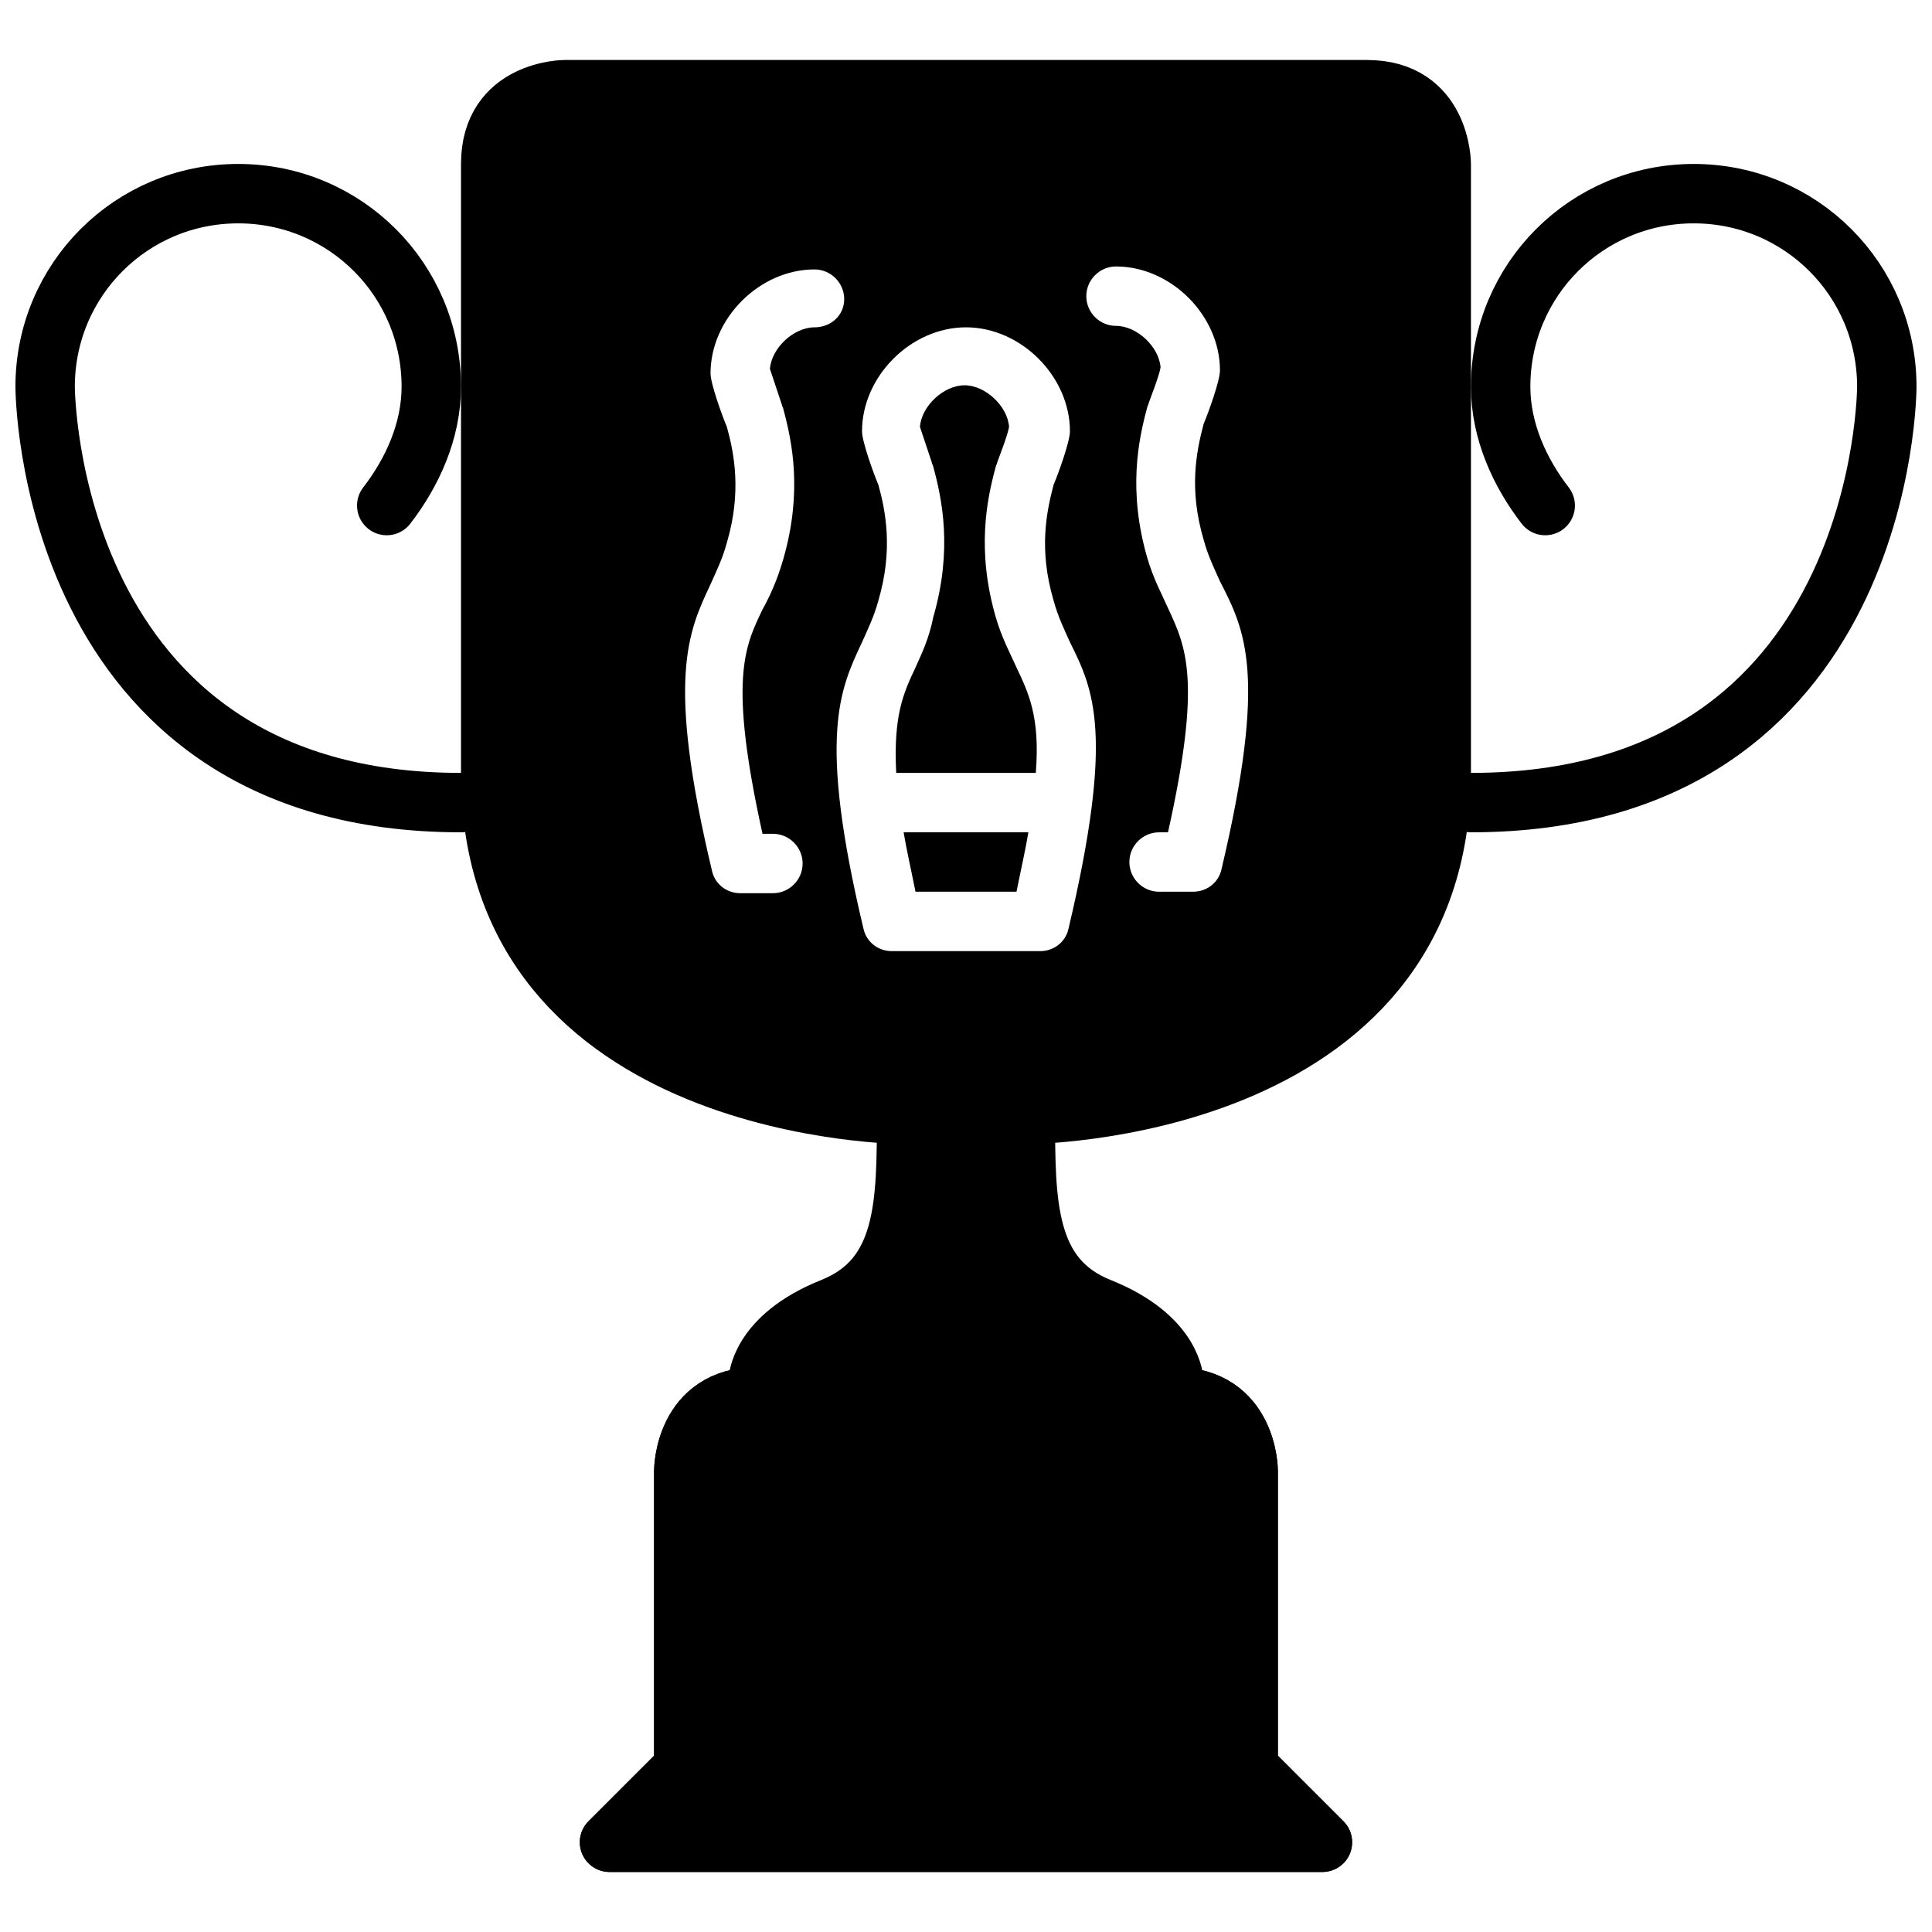
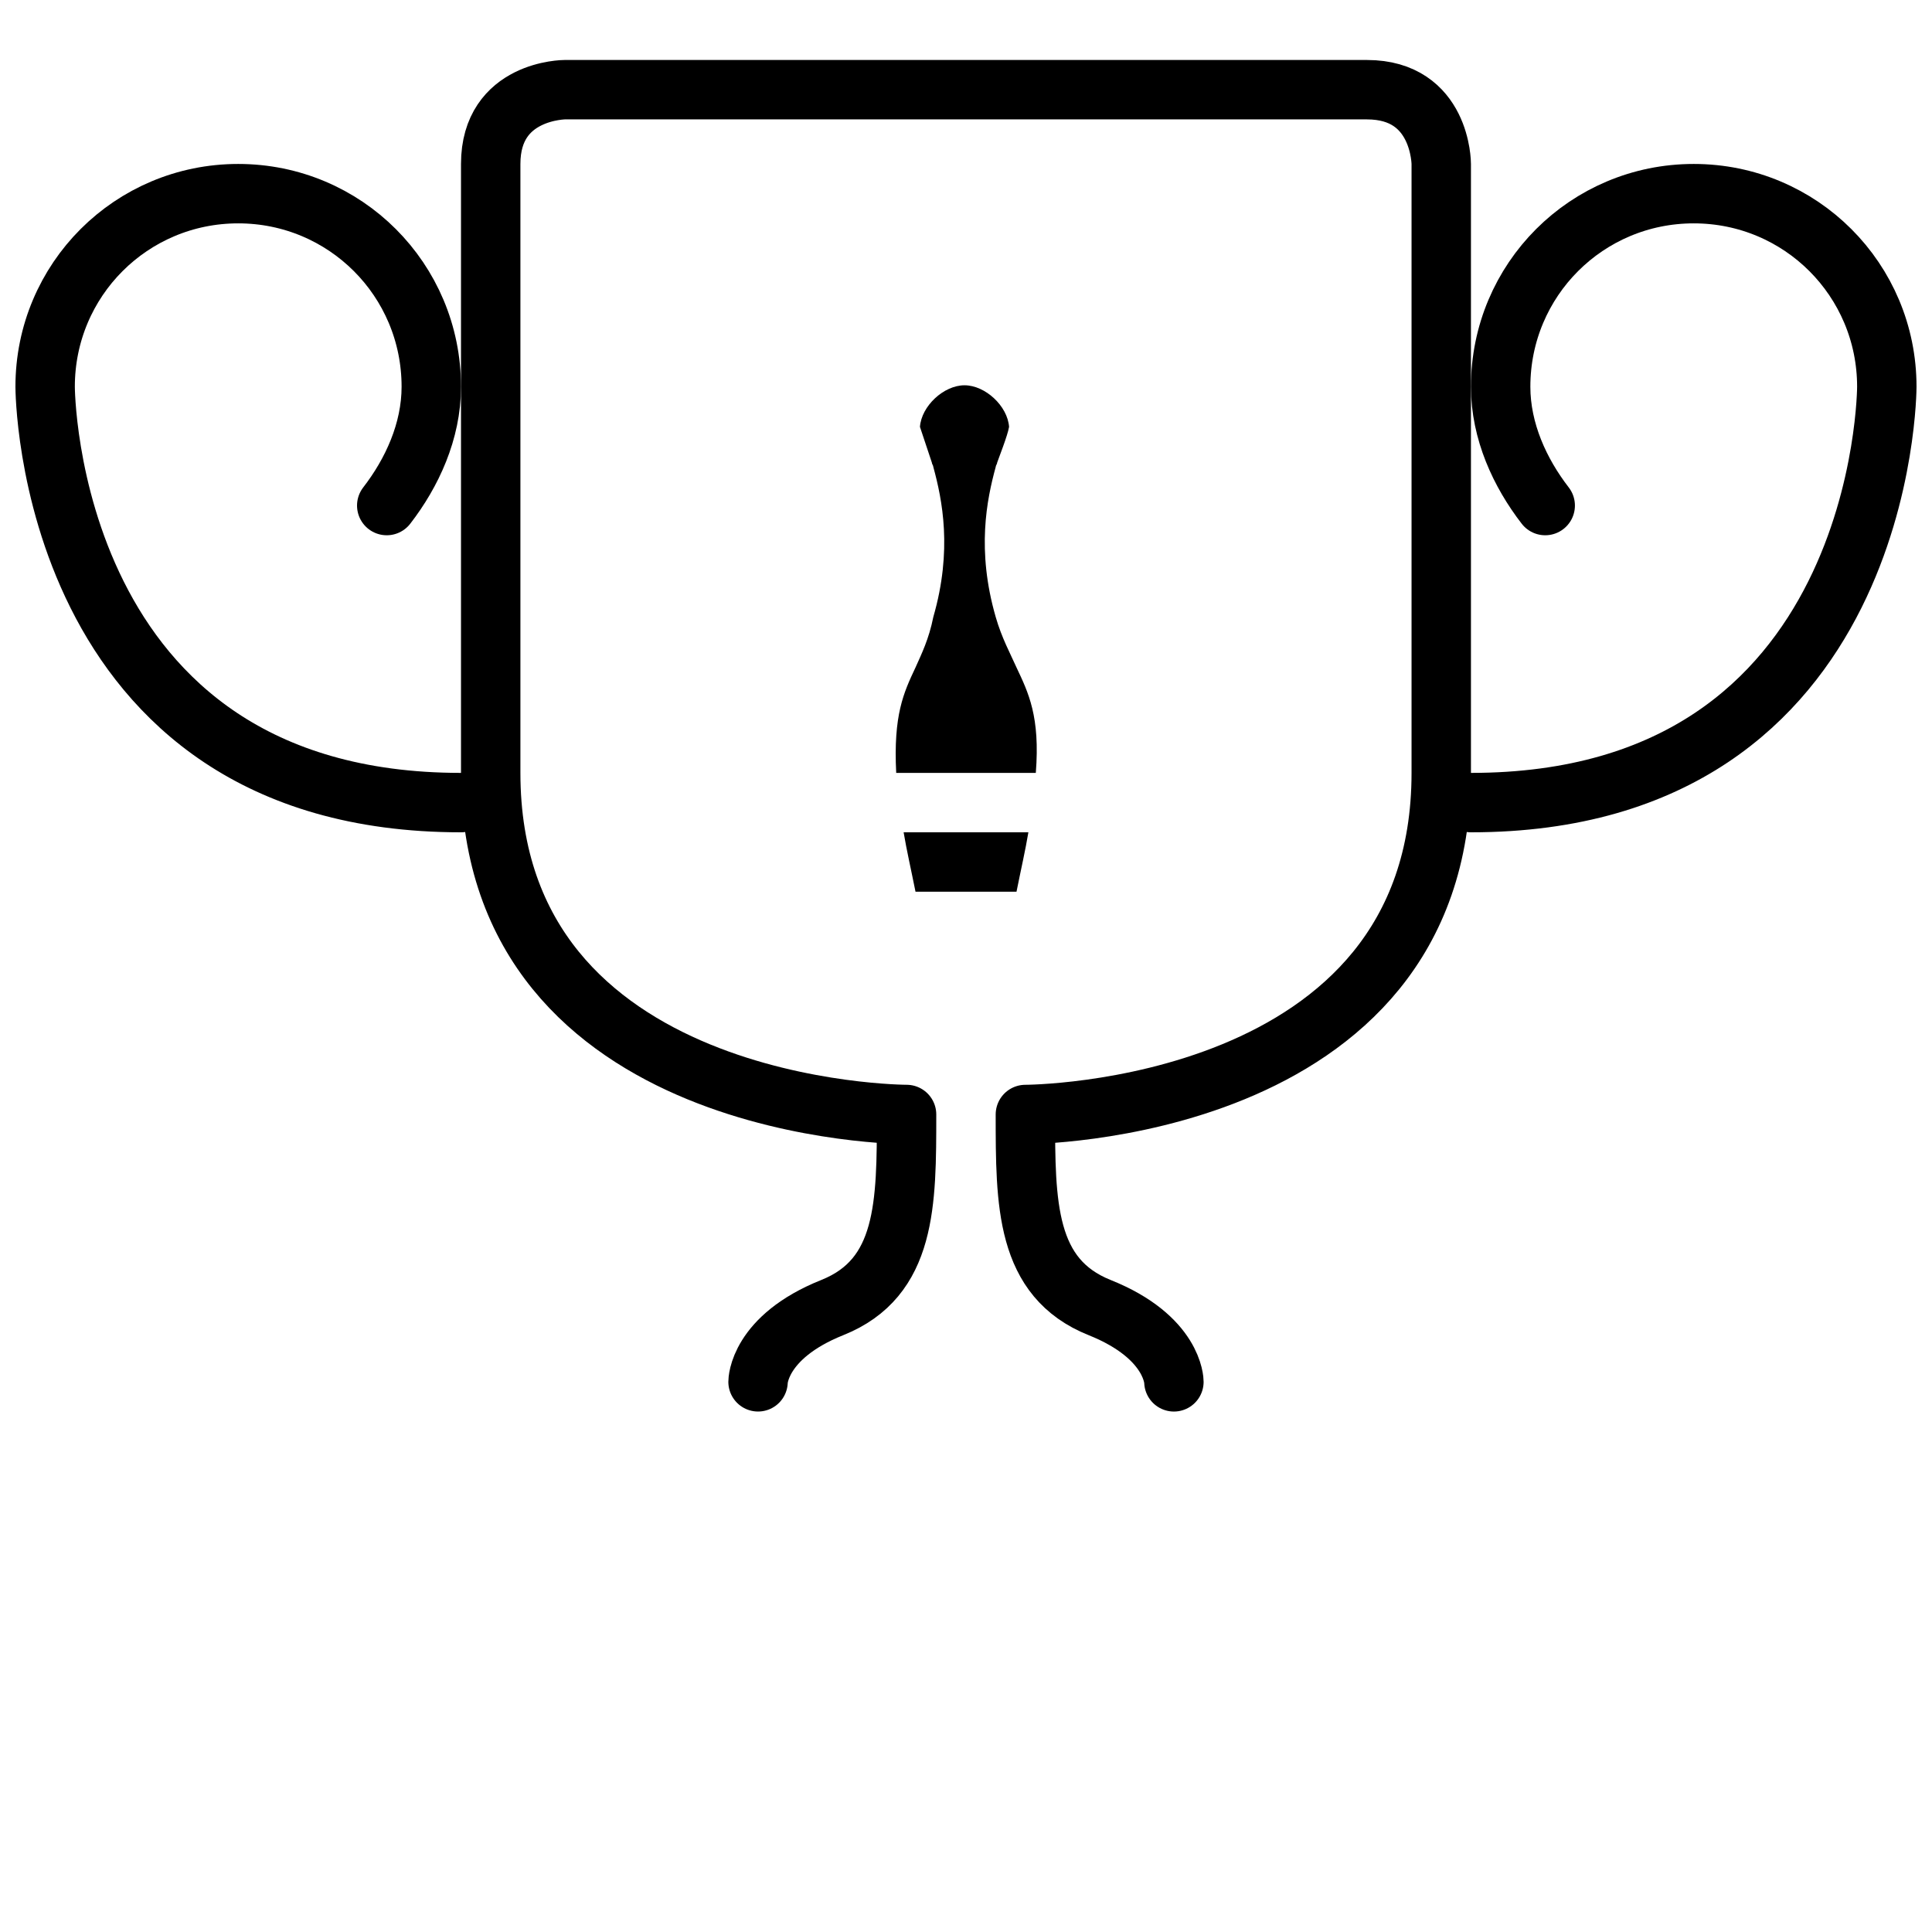
<svg xmlns="http://www.w3.org/2000/svg" width="800px" height="800px" version="1.1" viewBox="144 144 512 512">
  <defs>
    <clipPath id="b">
      <path d="m525 187h126.9v178h-126.9z" />
    </clipPath>
    <clipPath id="a">
      <path d="m148.09 187h126.91v178h-126.91z" />
    </clipPath>
  </defs>
-   <path transform="matrix(3.936 0 0 3.936 148.09 148.09)" d="m40 123 5-5v-20s0-5 5-5h15 13c5 0 5 5 5 5v20l5 5zm0 0" stroke="#000000" stroke-linecap="round" stroke-linejoin="round" stroke-miterlimit="10" stroke-width="4" />
  <g clip-path="url(#b)">
    <path transform="matrix(3.936 0 0 3.936 148.09 148.09)" d="m103 33c-1.7-2.2-3-5-3-8 0-7.2 5.8-13 13-13s13 5.8 13 13c0 0 0 28-28 28" fill="none" stroke="#000000" stroke-linecap="round" stroke-linejoin="round" stroke-miterlimit="10" stroke-width="4" />
  </g>
  <g clip-path="url(#a)">
    <path transform="matrix(3.936 0 0 3.936 148.09 148.09)" d="m25 33c1.7-2.2 3-5 3-8 0-7.2-5.8-13-13-13-7.2 0-13 5.801-13 13 0 0 0 28 28 28" fill="none" stroke="#000000" stroke-linecap="round" stroke-linejoin="round" stroke-miterlimit="10" stroke-width="4" />
  </g>
-   <path transform="matrix(3.936 0 0 3.936 148.09 148.09)" d="m40 123 5-5v-20s0-5 5-5h15 13c5 0 5 5 5 5v20l5 5zm0 0" fill="none" stroke="#000000" stroke-linecap="round" stroke-linejoin="round" stroke-miterlimit="10" stroke-width="4" />
  <path transform="matrix(3.936 0 0 3.936 148.09 148.09)" d="m78 92s0-3-5-5c-5-2-5-7-5-13 0 0 28 0 28-23v-39-2s0-5-5-5c-5-9.93e-4 -54-9.93e-4 -54-9.93e-4s-5 0-5 5v2 39c0 23 28 23 28 23 0 6 0 11-5 13-5 2-5 5-5 5" fill="none" stroke="#000000" stroke-linecap="round" stroke-linejoin="round" stroke-miterlimit="10" stroke-width="4" />
  <path d="m383.47 364.57c0.789 4.723 1.969 9.84 3.148 15.742h26.766c1.18-5.902 2.363-11.02 3.148-15.742z" />
  <path d="m418.5 348.83c1.18-14.957-1.969-21.254-5.117-27.945-1.574-3.543-3.938-7.871-5.512-13.383-5.117-17.711-2.363-31.094 0-39.754 0-0.395 0.395-0.789 0.395-1.18 0.395-1.18 2.754-7.086 3.148-9.445-0.395-5.512-6.297-11.02-11.809-11.02-5.512 0-11.414 5.512-11.809 11.02 0.789 2.363 2.754 8.266 3.148 9.445 0 0.395 0.395 0.789 0.395 1.18 2.363 8.66 5.117 22.043 0 39.754-1.176 5.902-3.144 9.84-4.719 13.379-3.148 6.691-5.902 12.594-5.117 27.945z" />
-   <path d="m506.27 167.77h-212.54s-19.68 0-19.68 19.68v7.871 153.5c0 90.527 110.21 90.527 110.21 90.527 0 23.617 0 43.297-19.68 51.168-19.68 7.871-19.68 19.68-19.68 19.68h110.21s0-11.809-19.68-19.68c-19.68-7.871-19.68-27.551-19.68-51.168 0 0 110.21 0 110.21-90.527v-153.5-7.871s0-19.68-19.68-19.68zm-146.42 62.977c-5.512 0-11.414 5.512-11.809 11.02 0.789 2.363 2.754 8.266 3.148 9.445 0 0.395 0.395 0.789 0.395 1.18 2.363 8.66 5.117 22.043 0 39.754-1.574 5.512-3.543 9.84-5.512 13.383-4.723 9.84-9.055 18.5 0 59.434l2.758 0.004c4.328 0 7.871 3.543 7.871 7.871s-3.543 7.871-7.871 7.871h-8.66c-3.543 0-6.691-2.363-7.477-5.902-12.203-51.168-6.297-63.371-0.395-75.965 1.574-3.543 3.148-6.691 4.328-11.02 3.938-13.383 1.969-23.617 0-30.699-1.18-2.754-4.328-11.414-4.328-14.168 0-14.562 12.988-27.551 27.551-27.551 4.328 0 7.871 3.543 7.871 7.871 0 4.324-3.543 7.473-7.871 7.473zm67.305 159.41c-0.789 3.543-3.938 5.902-7.477 5.902h-39.359c-3.543 0-6.691-2.363-7.477-5.902-12.203-51.168-6.297-63.371-0.395-75.965 1.574-3.543 3.148-6.691 4.328-11.02 3.938-13.383 1.969-23.617 0-30.699-1.184-2.762-4.332-11.418-4.332-14.176 0-14.562 12.988-27.551 27.551-27.551s27.551 12.988 27.551 27.551c0 2.754-3.148 11.414-4.328 14.168-1.969 7.477-3.938 17.32 0 30.699 1.18 4.328 2.754 7.477 4.328 11.02 6.301 12.602 11.812 24.41-0.391 75.973zm40.543-15.746c-0.789 3.543-3.938 5.902-7.477 5.902l-9.055 0.004c-4.328 0-7.871-3.543-7.871-7.871s3.543-7.871 7.871-7.871h2.363c9.055-40.539 4.723-49.199 0-59.434-1.574-3.543-3.938-7.871-5.512-13.383-5.117-17.711-2.363-31.094 0-39.754 0-0.395 0.395-0.789 0.395-1.18 0.395-1.18 2.754-7.086 3.148-9.445-0.395-5.512-6.297-11.02-11.809-11.02-4.328 0-7.871-3.543-7.871-7.871 0-4.328 3.543-7.871 7.871-7.871 14.562 0 27.551 12.988 27.551 27.551 0 2.754-3.148 11.414-4.328 14.168-1.969 7.477-3.938 17.32 0 30.699 1.18 4.328 2.754 7.477 4.328 11.02 6.691 12.984 12.594 24.793 0.395 76.355z" />
</svg>